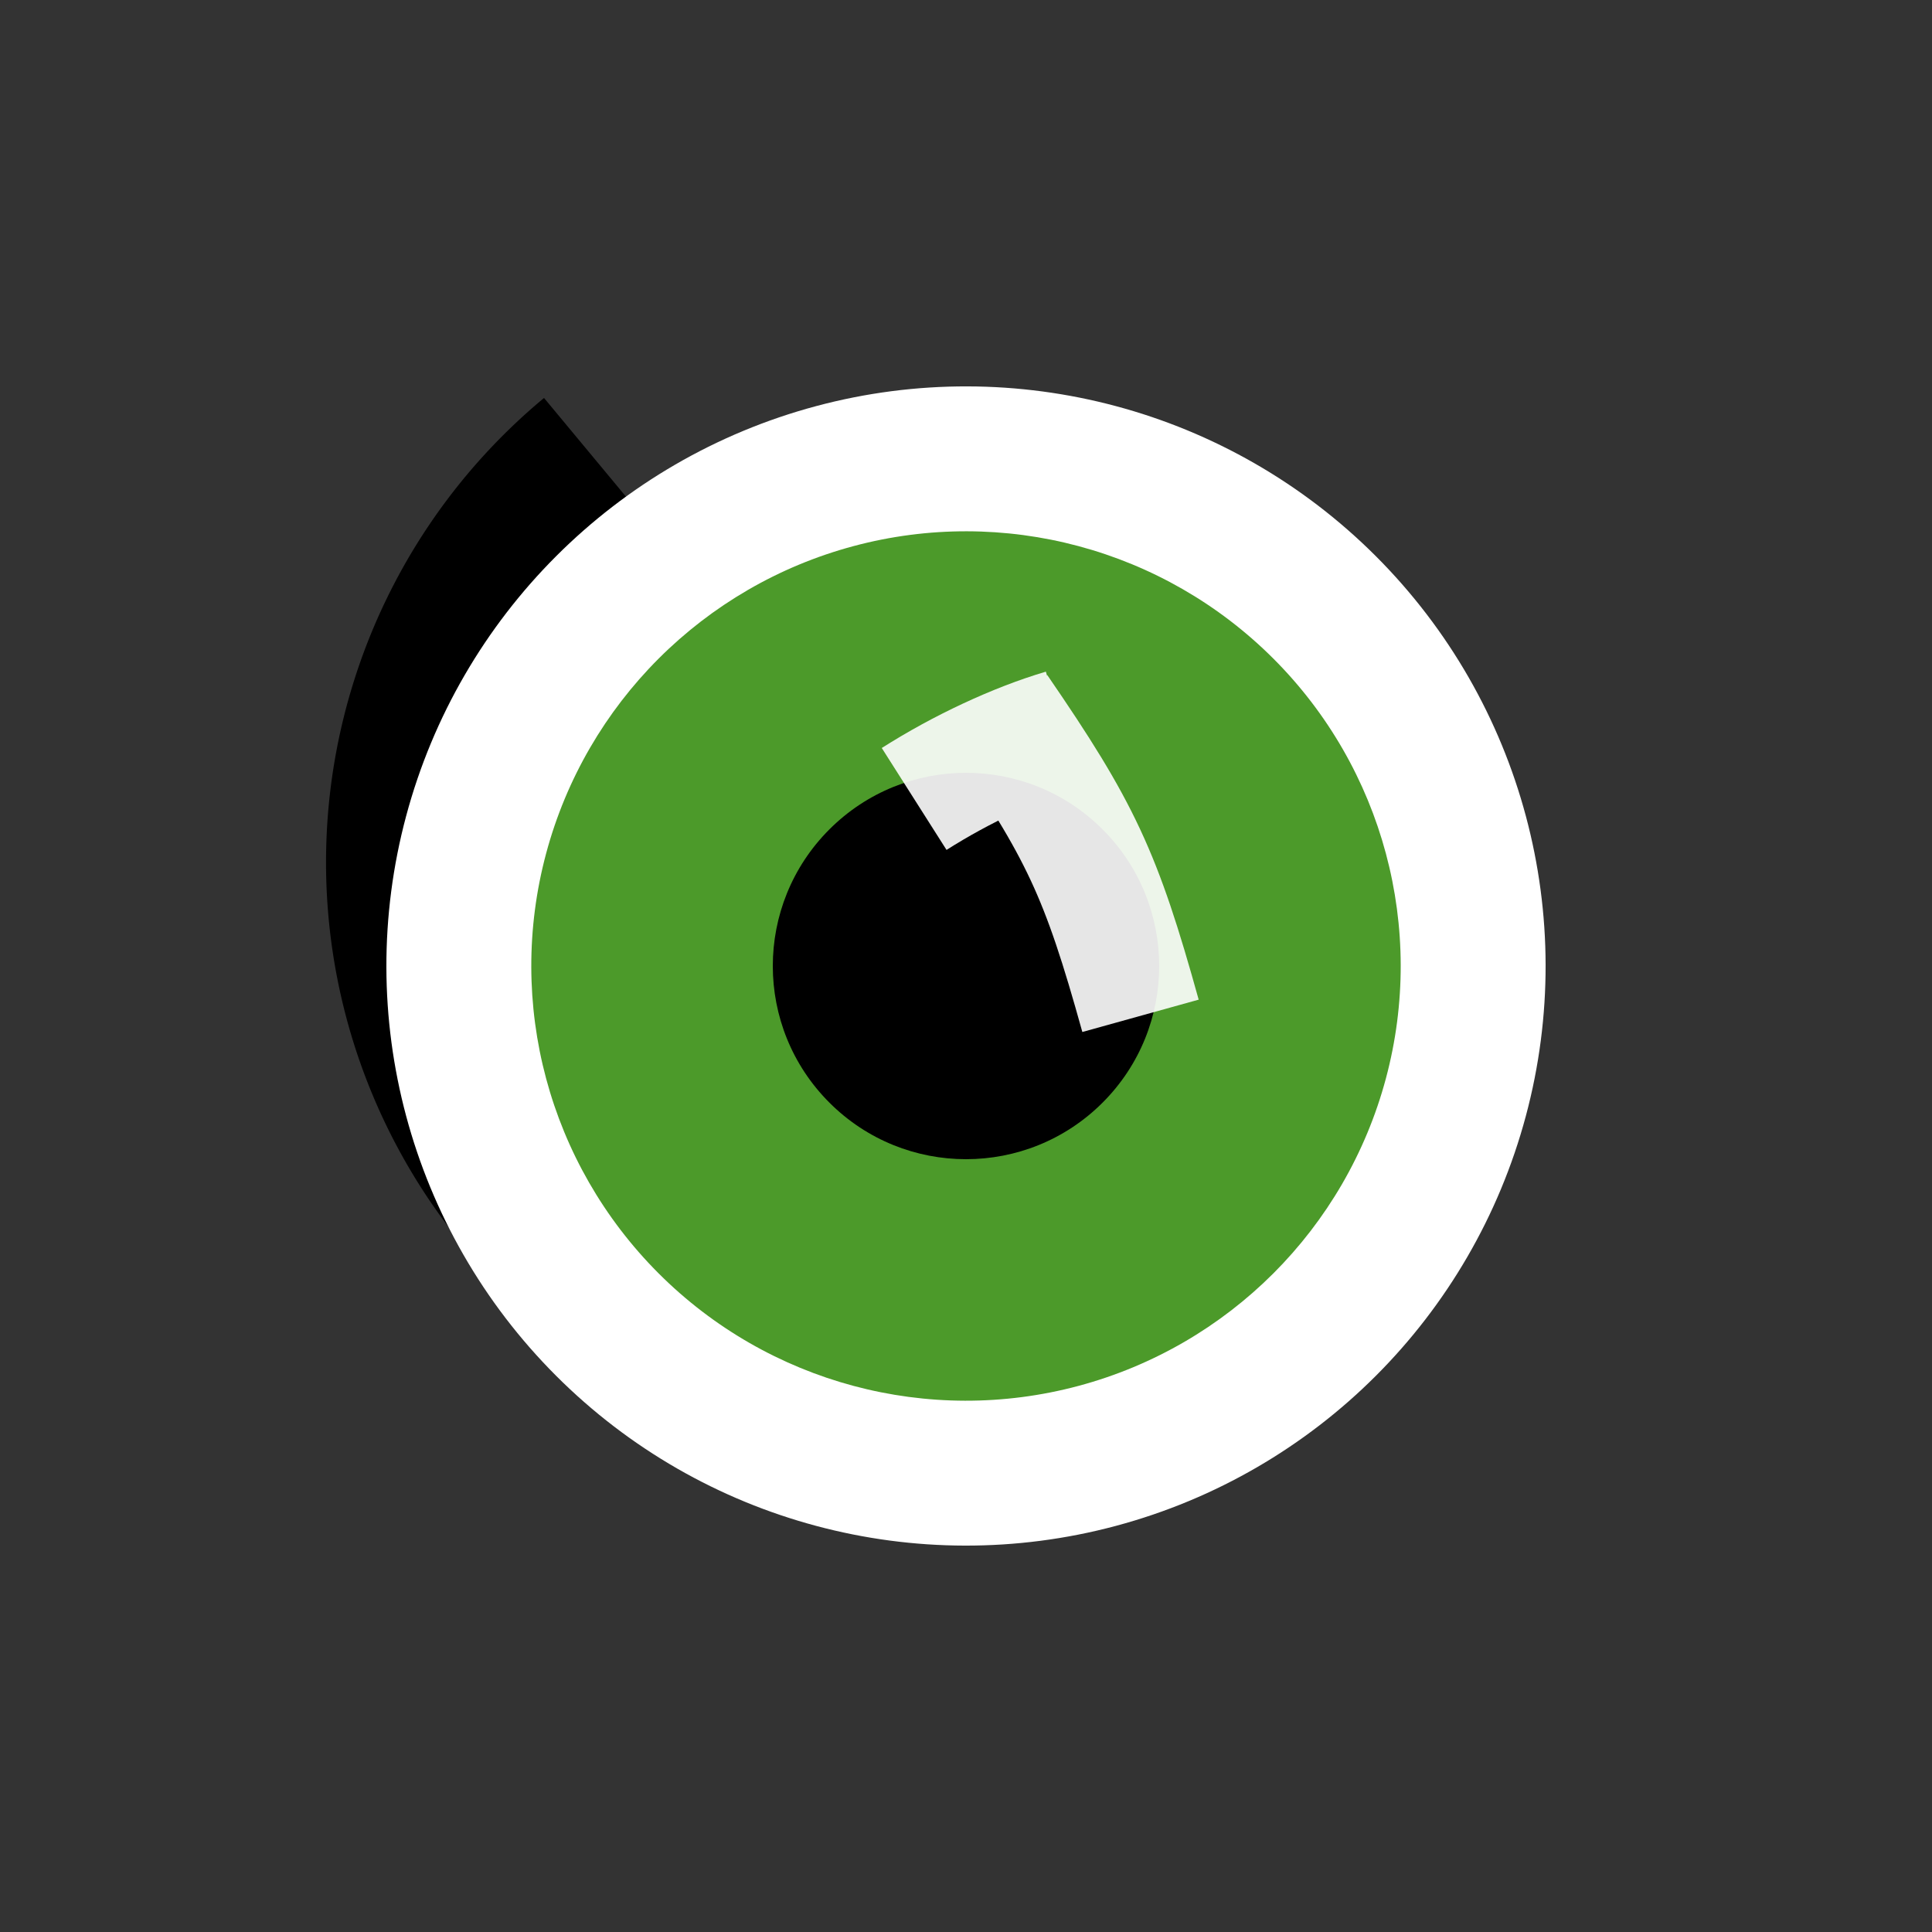
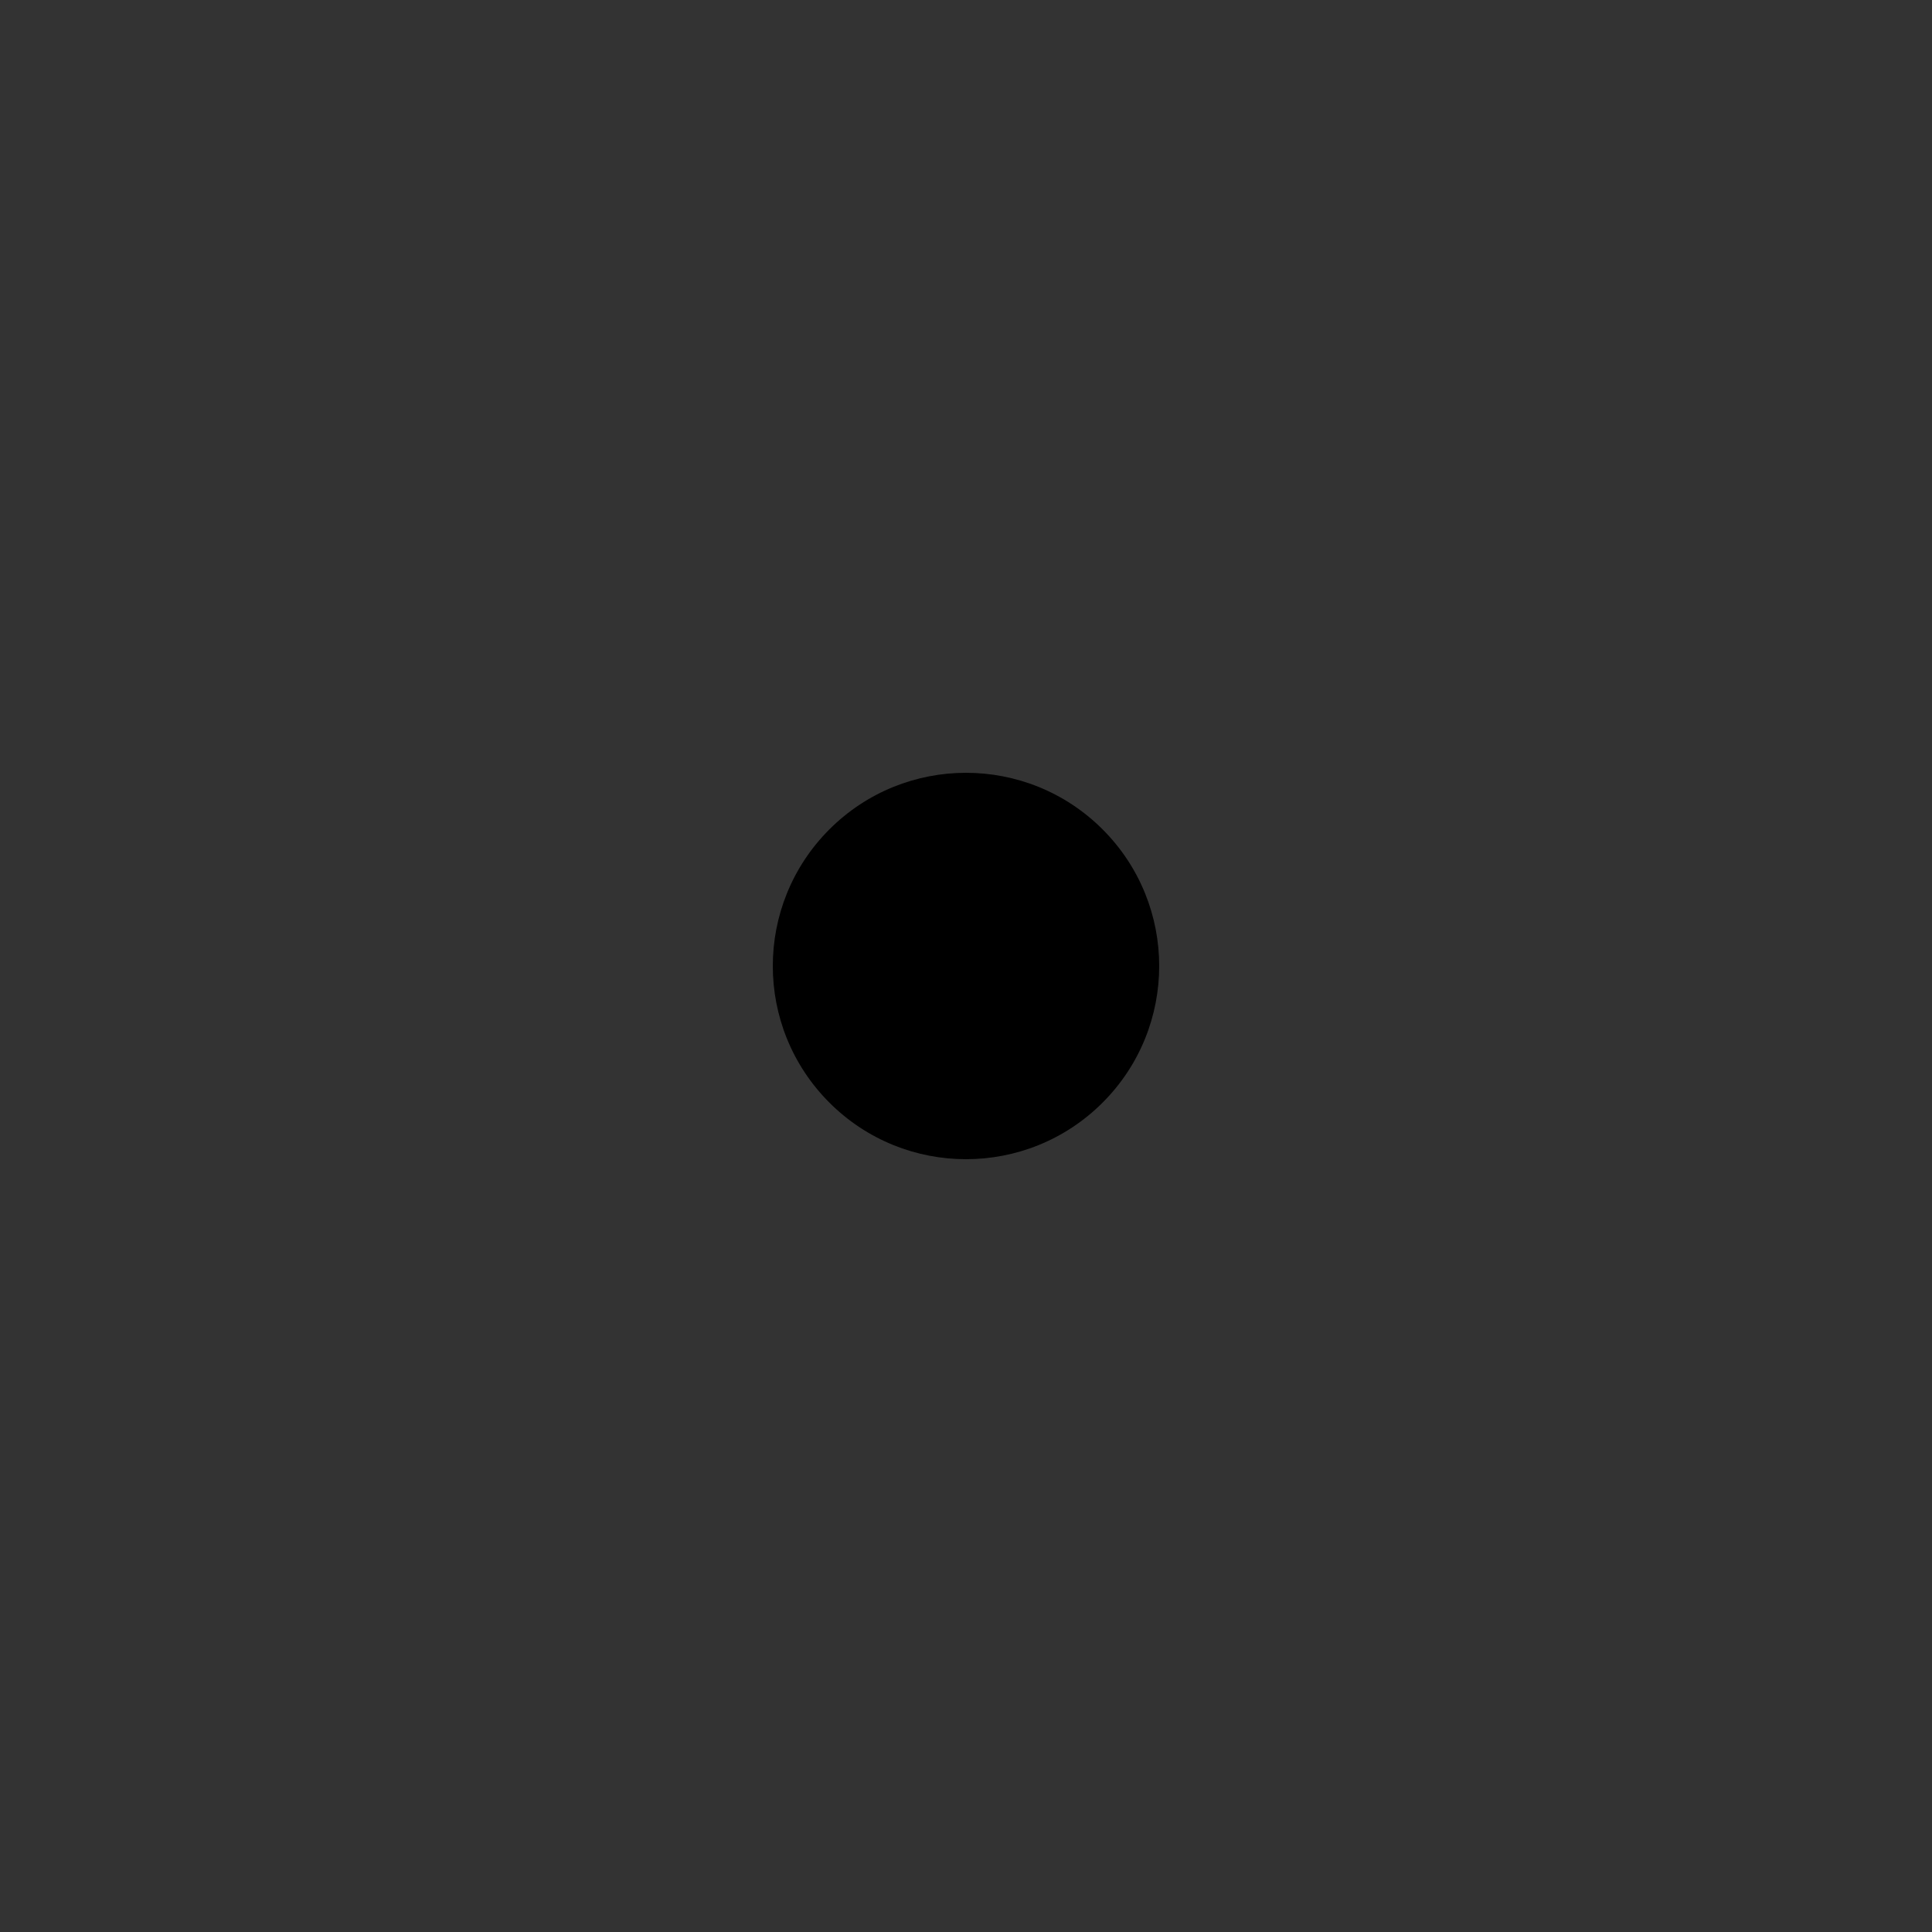
<svg xmlns="http://www.w3.org/2000/svg" version="1.1" width="150" height="150">
  <rect width="100%" height="100%" fill="#333333" stroke="none" />
  <svg width="150" height="150" viewBox="10 10 80 80" style="display: block; margin: auto;">
    <g transform="rotate(-45 50 50)">
-       <path d="M30,47 A22,22 0 0,1 54,24" fill="none" stroke="black" stroke-width="6" />
-       <circle cx="50" cy="50" r="24" fill="white" />
-       <circle cx="50" cy="50" r="18" fill="#4C9A2A" />
      <circle cx="50" cy="50" r="8" fill="#000000" />
    </g>
    <g transform="translate(9,-5) rotate(-25 44 48)" opacity=".9">
-       <path d="M44 44 C45 50, 45 52, 44 58" fill="none" stroke="#FFFFFF" stroke-width="5" />
-       <path d="M39.3 45.9 C41.6 45.6, 44.1 45.6, 46.1 45.9" fill="none" stroke="#FFFFFF" stroke-width="5" />
-     </g>
+       </g>
  </svg>
  <style>@media (prefers-color-scheme: light) { :root { filter: none; } }
@media (prefers-color-scheme: dark) { :root { filter: none; } }
</style>
</svg>